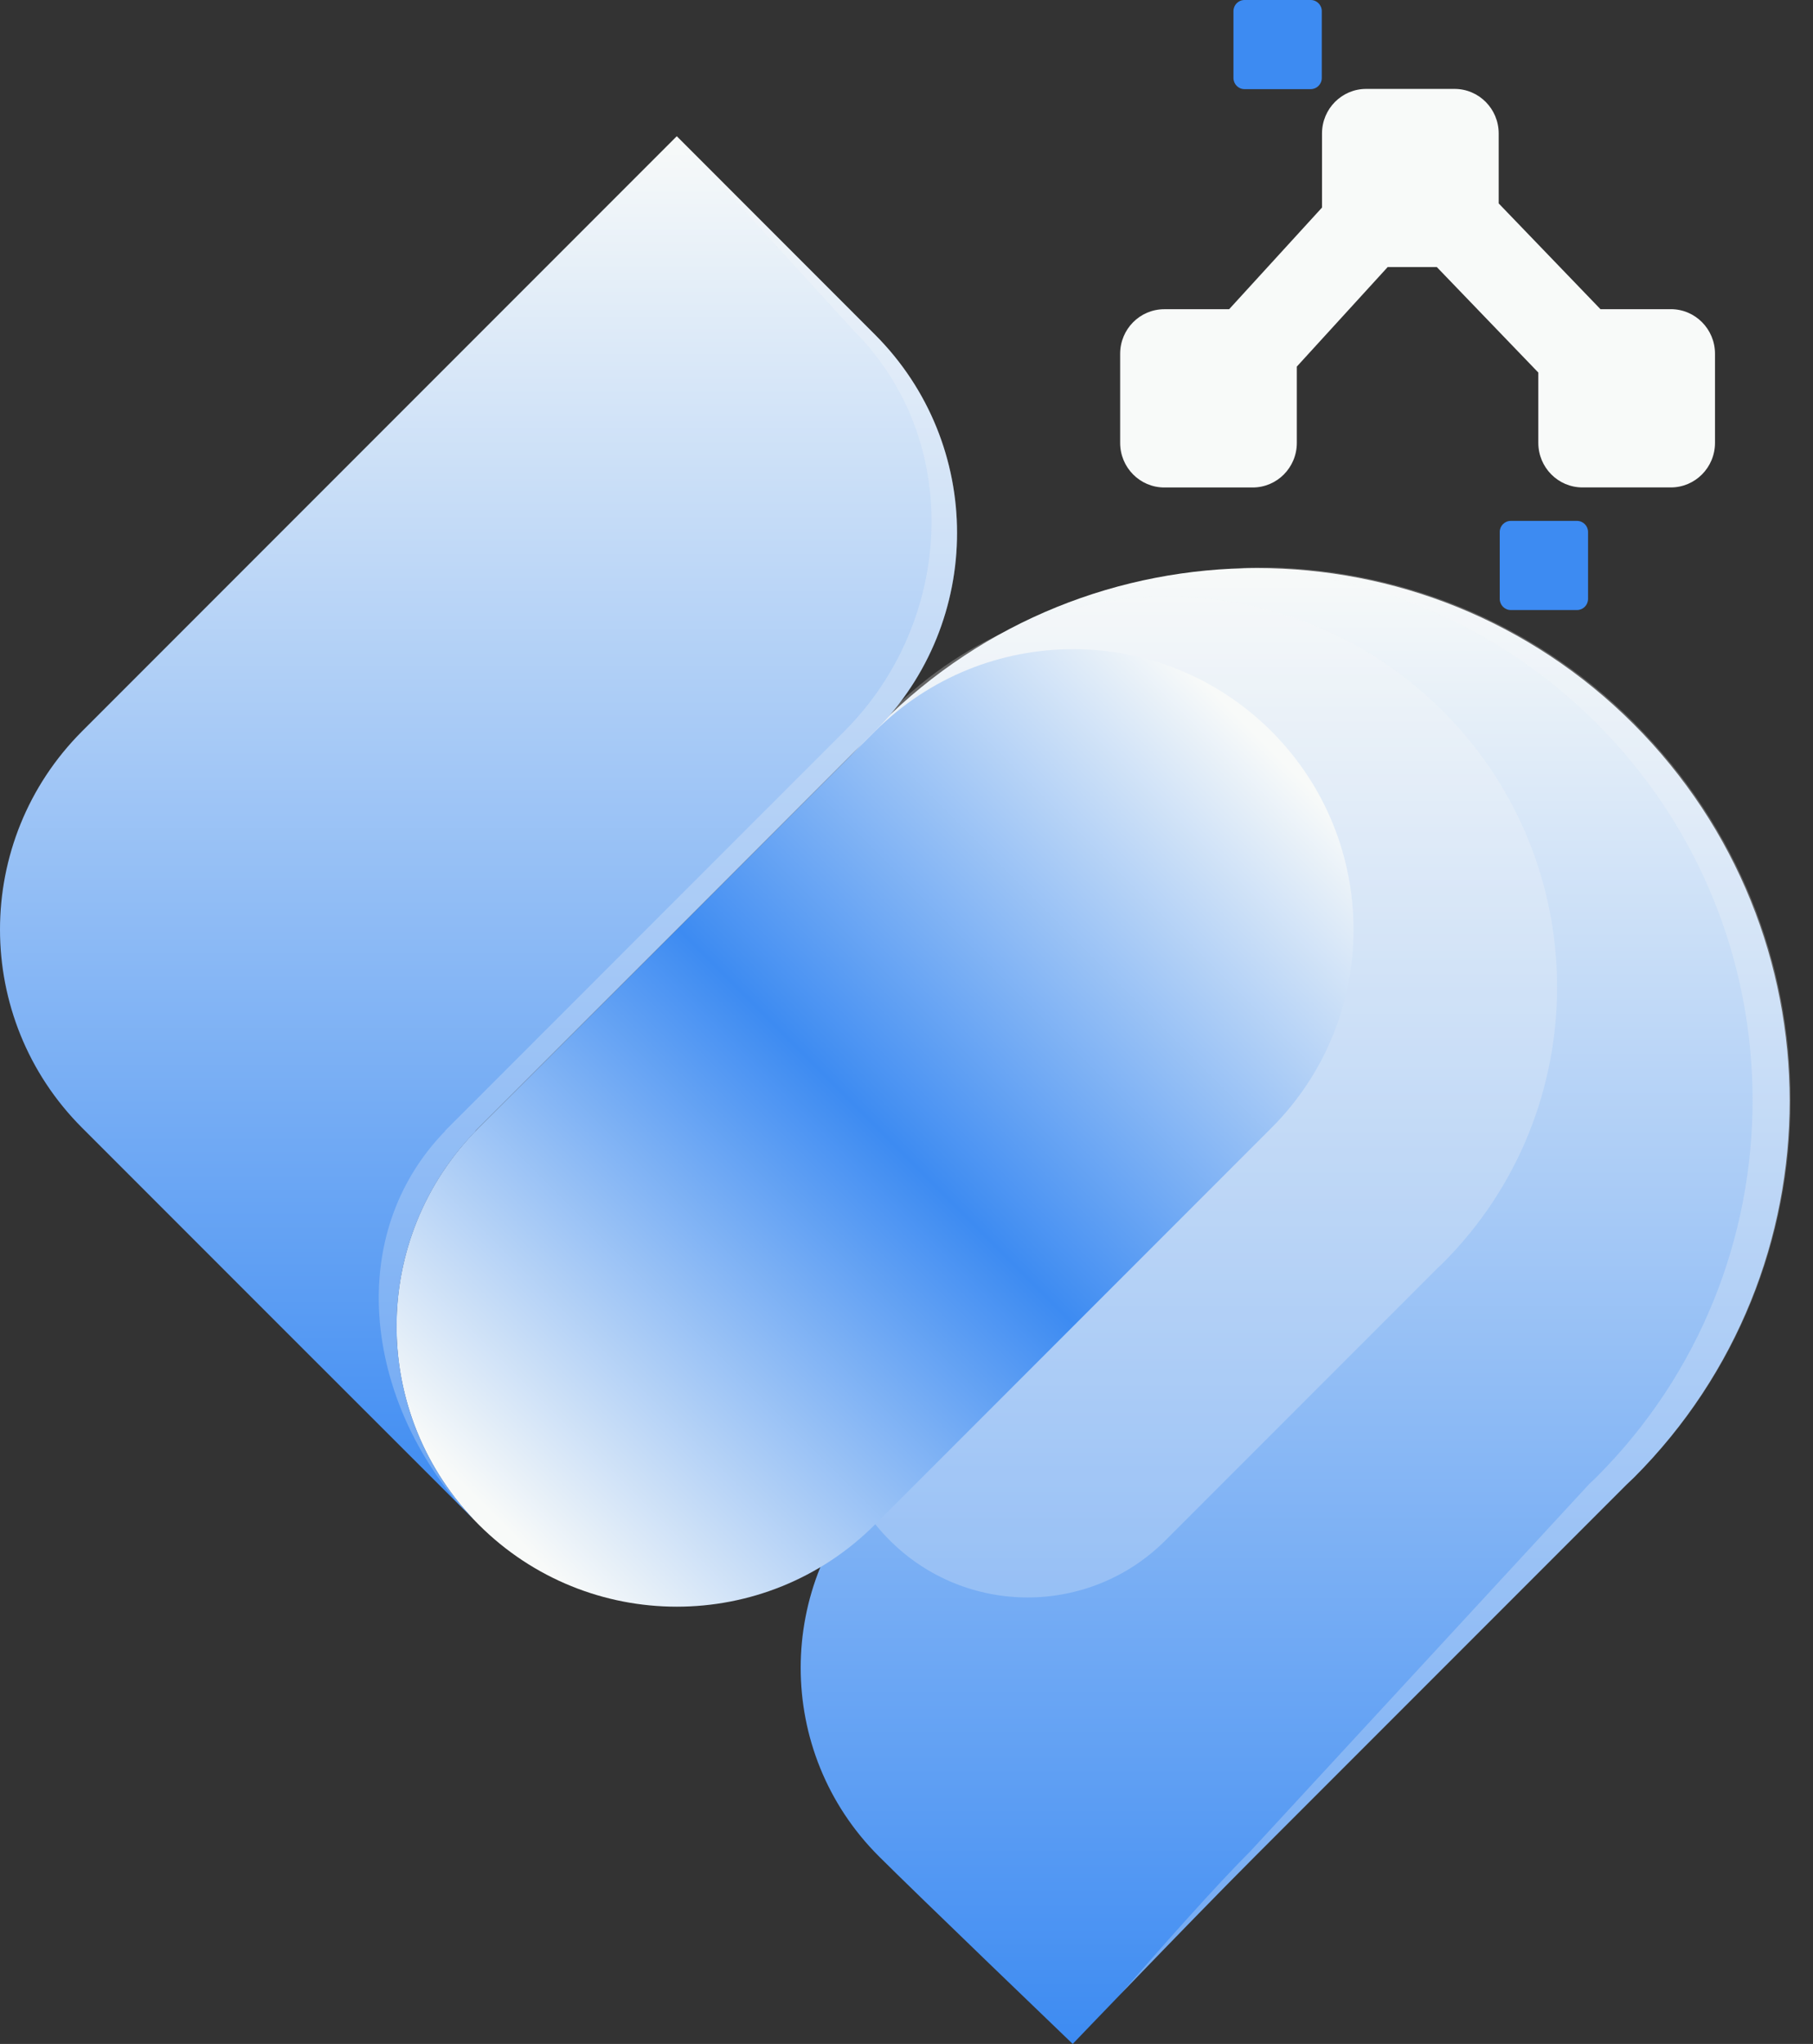
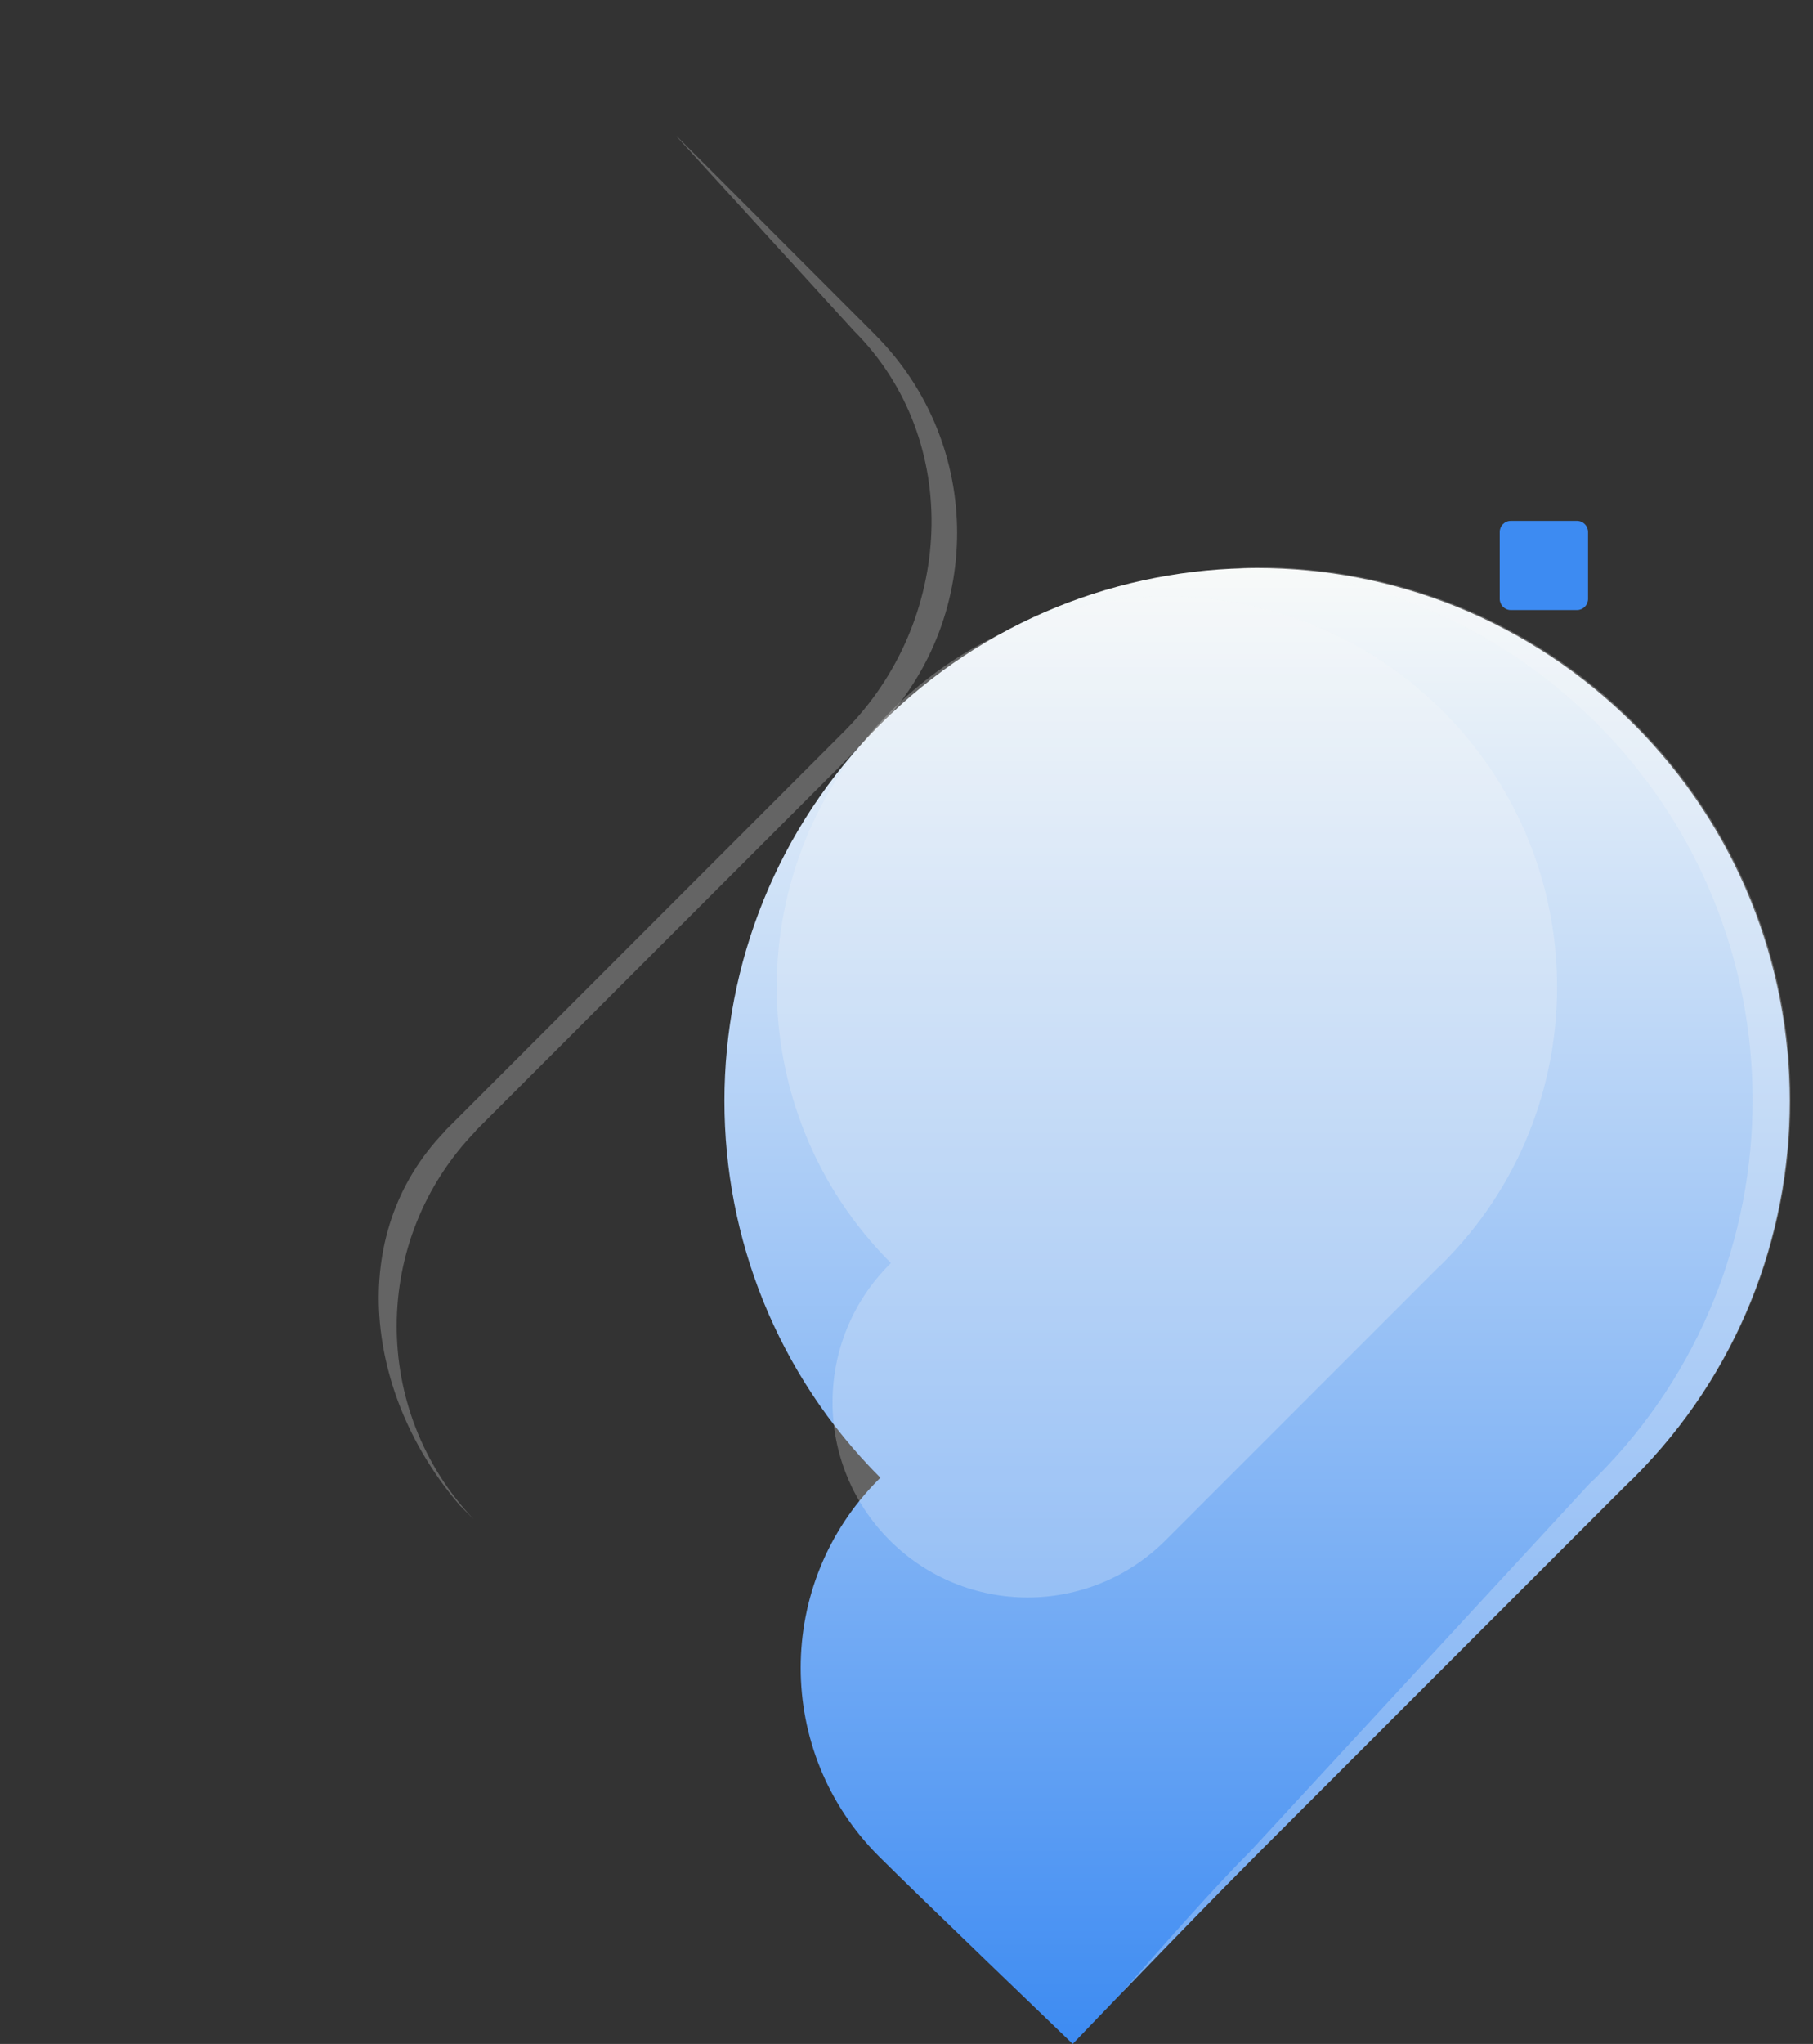
<svg xmlns="http://www.w3.org/2000/svg" width="71" height="80" viewBox="0 0 71 80" fill="none">
  <rect x="0" y="0" width="71" height="80" fill="#333333" stroke="none" />
  <path d="M58.732 20.824V23.44C58.732 23.681 58.925 23.877 59.164 23.877H61.759C61.998 23.877 62.191 23.681 62.191 23.44V20.824C62.191 20.583 61.998 20.388 61.759 20.388H59.164C58.925 20.388 58.732 20.583 58.732 20.824Z" fill="#3D8BF2" />
-   <path d="M48.304 0.436V3.052C48.304 3.293 48.497 3.489 48.736 3.489H51.331C51.569 3.489 51.763 3.293 51.763 3.052V0.436C51.763 0.195 51.569 4.69685e-05 51.331 4.69685e-05H48.736C48.497 4.69685e-05 48.304 0.195 48.304 0.436Z" fill="#3D8BF2" />
-   <path d="M65.435 12.103H62.678L58.691 7.962V5.224C58.691 4.26 57.917 3.48 56.961 3.48H53.502C52.546 3.48 51.772 4.26 51.772 5.224V8.124L48.135 12.103H45.597C44.641 12.103 43.867 12.883 43.867 13.847V17.335C43.867 18.299 44.641 19.08 45.597 19.08H49.056C50.012 19.08 50.786 18.299 50.786 17.335V14.348L54.343 10.454H56.269L60.243 14.582V17.333C60.243 18.297 61.017 19.078 61.973 19.078H65.432C66.388 19.078 67.162 18.297 67.162 17.333V13.845C67.162 12.881 66.388 12.101 65.432 12.101L65.435 12.103Z" fill="#F8FAF9" />
  <path d="M34.477 57.84L34.411 57.905C30.338 61.978 30.338 68.579 34.411 72.65C35.847 74.086 42.009 80 42.009 80C42.009 80 46.521 75.287 49.155 72.65L63.696 58.109C63.788 58.02 63.884 57.934 63.977 57.842C72.122 49.697 72.122 36.491 63.977 28.344C55.832 20.199 42.624 20.199 34.479 28.344C26.334 36.489 26.334 49.692 34.474 57.837L34.477 57.84Z" fill="url(#paint0_linear_97_1564)" />
-   <path d="M64.014 28.311C59.753 24.049 54.104 22.021 48.521 22.218C53.608 22.398 58.642 24.427 62.525 28.311C70.671 36.456 70.671 49.663 62.525 57.809C62.433 57.901 62.339 57.986 62.244 58.076L48.986 72.437C47.596 73.826 45.531 76.158 43.886 78.05C45.434 76.443 47.638 74.171 49.19 72.619L63.731 58.079C63.823 57.989 63.919 57.903 64.012 57.811C72.157 49.666 72.157 36.46 64.012 28.313L64.014 28.311Z" fill="#F8FAF9" fill-opacity="0.25" />
+   <path d="M64.014 28.311C59.753 24.049 54.104 22.021 48.521 22.218C53.608 22.398 58.642 24.427 62.525 28.311C70.671 36.456 70.671 49.663 62.525 57.809C62.433 57.901 62.339 57.986 62.244 58.076L48.986 72.437C47.596 73.826 45.531 76.158 43.886 78.05C45.434 76.443 47.638 74.171 49.19 72.619C63.823 57.989 63.919 57.903 64.012 57.811C72.157 49.666 72.157 36.46 64.012 28.313L64.014 28.311Z" fill="#F8FAF9" fill-opacity="0.25" />
  <path opacity="0.25" d="M34.889 49.435L34.841 49.484C31.857 52.467 31.857 57.304 34.841 60.287C37.825 63.271 42.661 63.271 45.645 60.287L56.297 49.635C56.365 49.569 56.435 49.508 56.503 49.44C62.47 43.472 62.47 33.797 56.503 27.83C50.536 21.863 40.861 21.863 34.894 27.83C28.926 33.797 28.927 43.47 34.891 49.438L34.889 49.435Z" fill="#F8FAF9" />
-   <path d="M34.267 28.623L18.743 44.147C14.456 48.434 14.456 55.385 18.743 59.671C23.03 63.958 29.98 63.958 34.267 59.671L49.791 44.147C54.078 39.861 54.078 32.91 49.791 28.623C45.504 24.337 38.554 24.337 34.267 28.623Z" fill="url(#paint1_linear_97_1564)" />
-   <path d="M18.623 44.274V44.261L34.264 28.62C38.551 24.333 38.551 17.384 34.264 13.097L26.503 5.333L3.216 28.62C-1.072 32.908 -1.072 39.857 3.216 44.144L10.979 51.907L18.555 59.475C14.502 55.216 14.524 48.507 18.623 44.276V44.274Z" fill="url(#paint2_linear_97_1564)" />
  <path d="M34.268 13.097L26.507 5.333L26.498 5.342L33.451 12.96C37.739 17.248 37.353 24.333 33.067 28.62L17.427 44.261V44.274C13.477 48.351 14.329 54.671 18.022 58.937L18.558 59.473C14.505 55.214 14.527 48.504 18.626 44.274V44.261L34.266 28.62C38.554 24.333 38.554 17.384 34.266 13.097H34.268Z" fill="#F8FAF9" fill-opacity="0.25" />
  <defs>
    <linearGradient id="paint0_linear_97_1564" x1="49.227" y1="22.235" x2="49.227" y2="80" gradientUnits="userSpaceOnUse">
      <stop stop-color="#F8FAF9" />
      <stop offset="1" stop-color="#3D8BF2" />
    </linearGradient>
    <linearGradient id="paint1_linear_97_1564" x1="21.336" y1="61.335" x2="51.559" y2="31.112" gradientUnits="userSpaceOnUse">
      <stop stop-color="#F8FAF9" />
      <stop offset="0.5" stop-color="#3D8BF2" />
      <stop offset="1" stop-color="#F8FAF9" />
    </linearGradient>
    <linearGradient id="paint2_linear_97_1564" x1="18.74" y1="5.333" x2="18.74" y2="59.475" gradientUnits="userSpaceOnUse">
      <stop stop-color="#F8FAF9" />
      <stop offset="1" stop-color="#3D8BF2" />
    </linearGradient>
  </defs>
</svg>